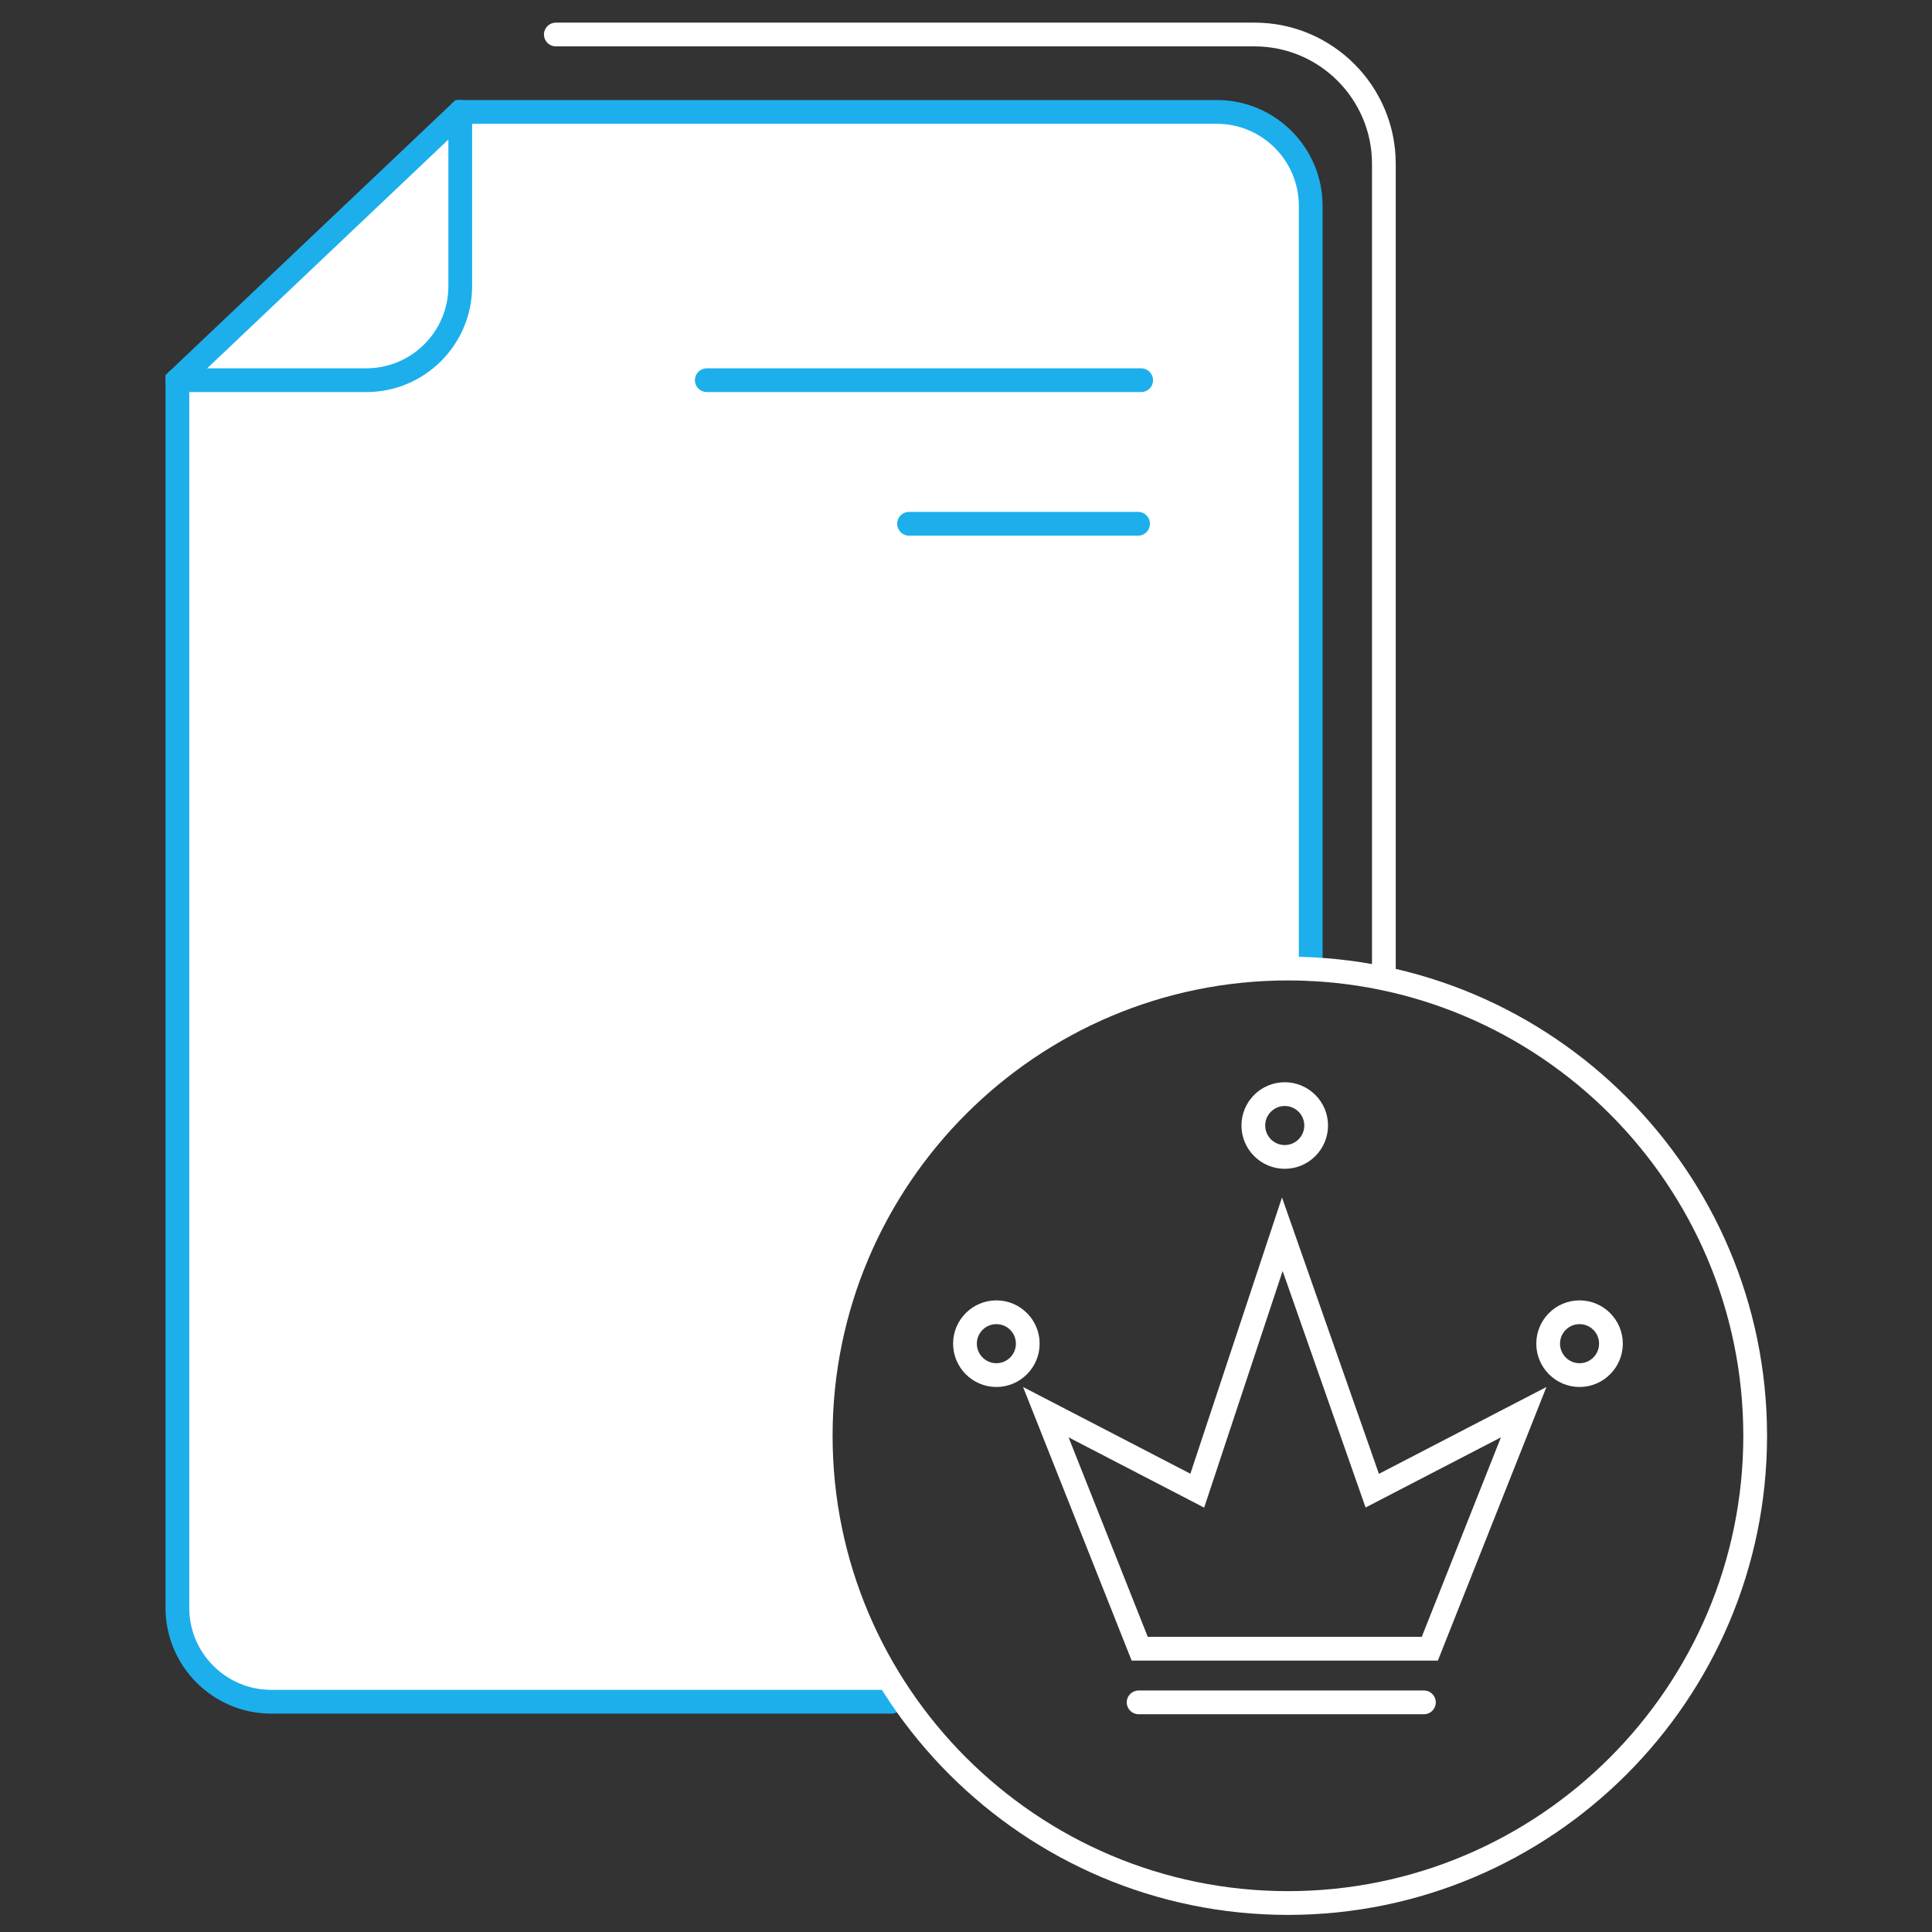
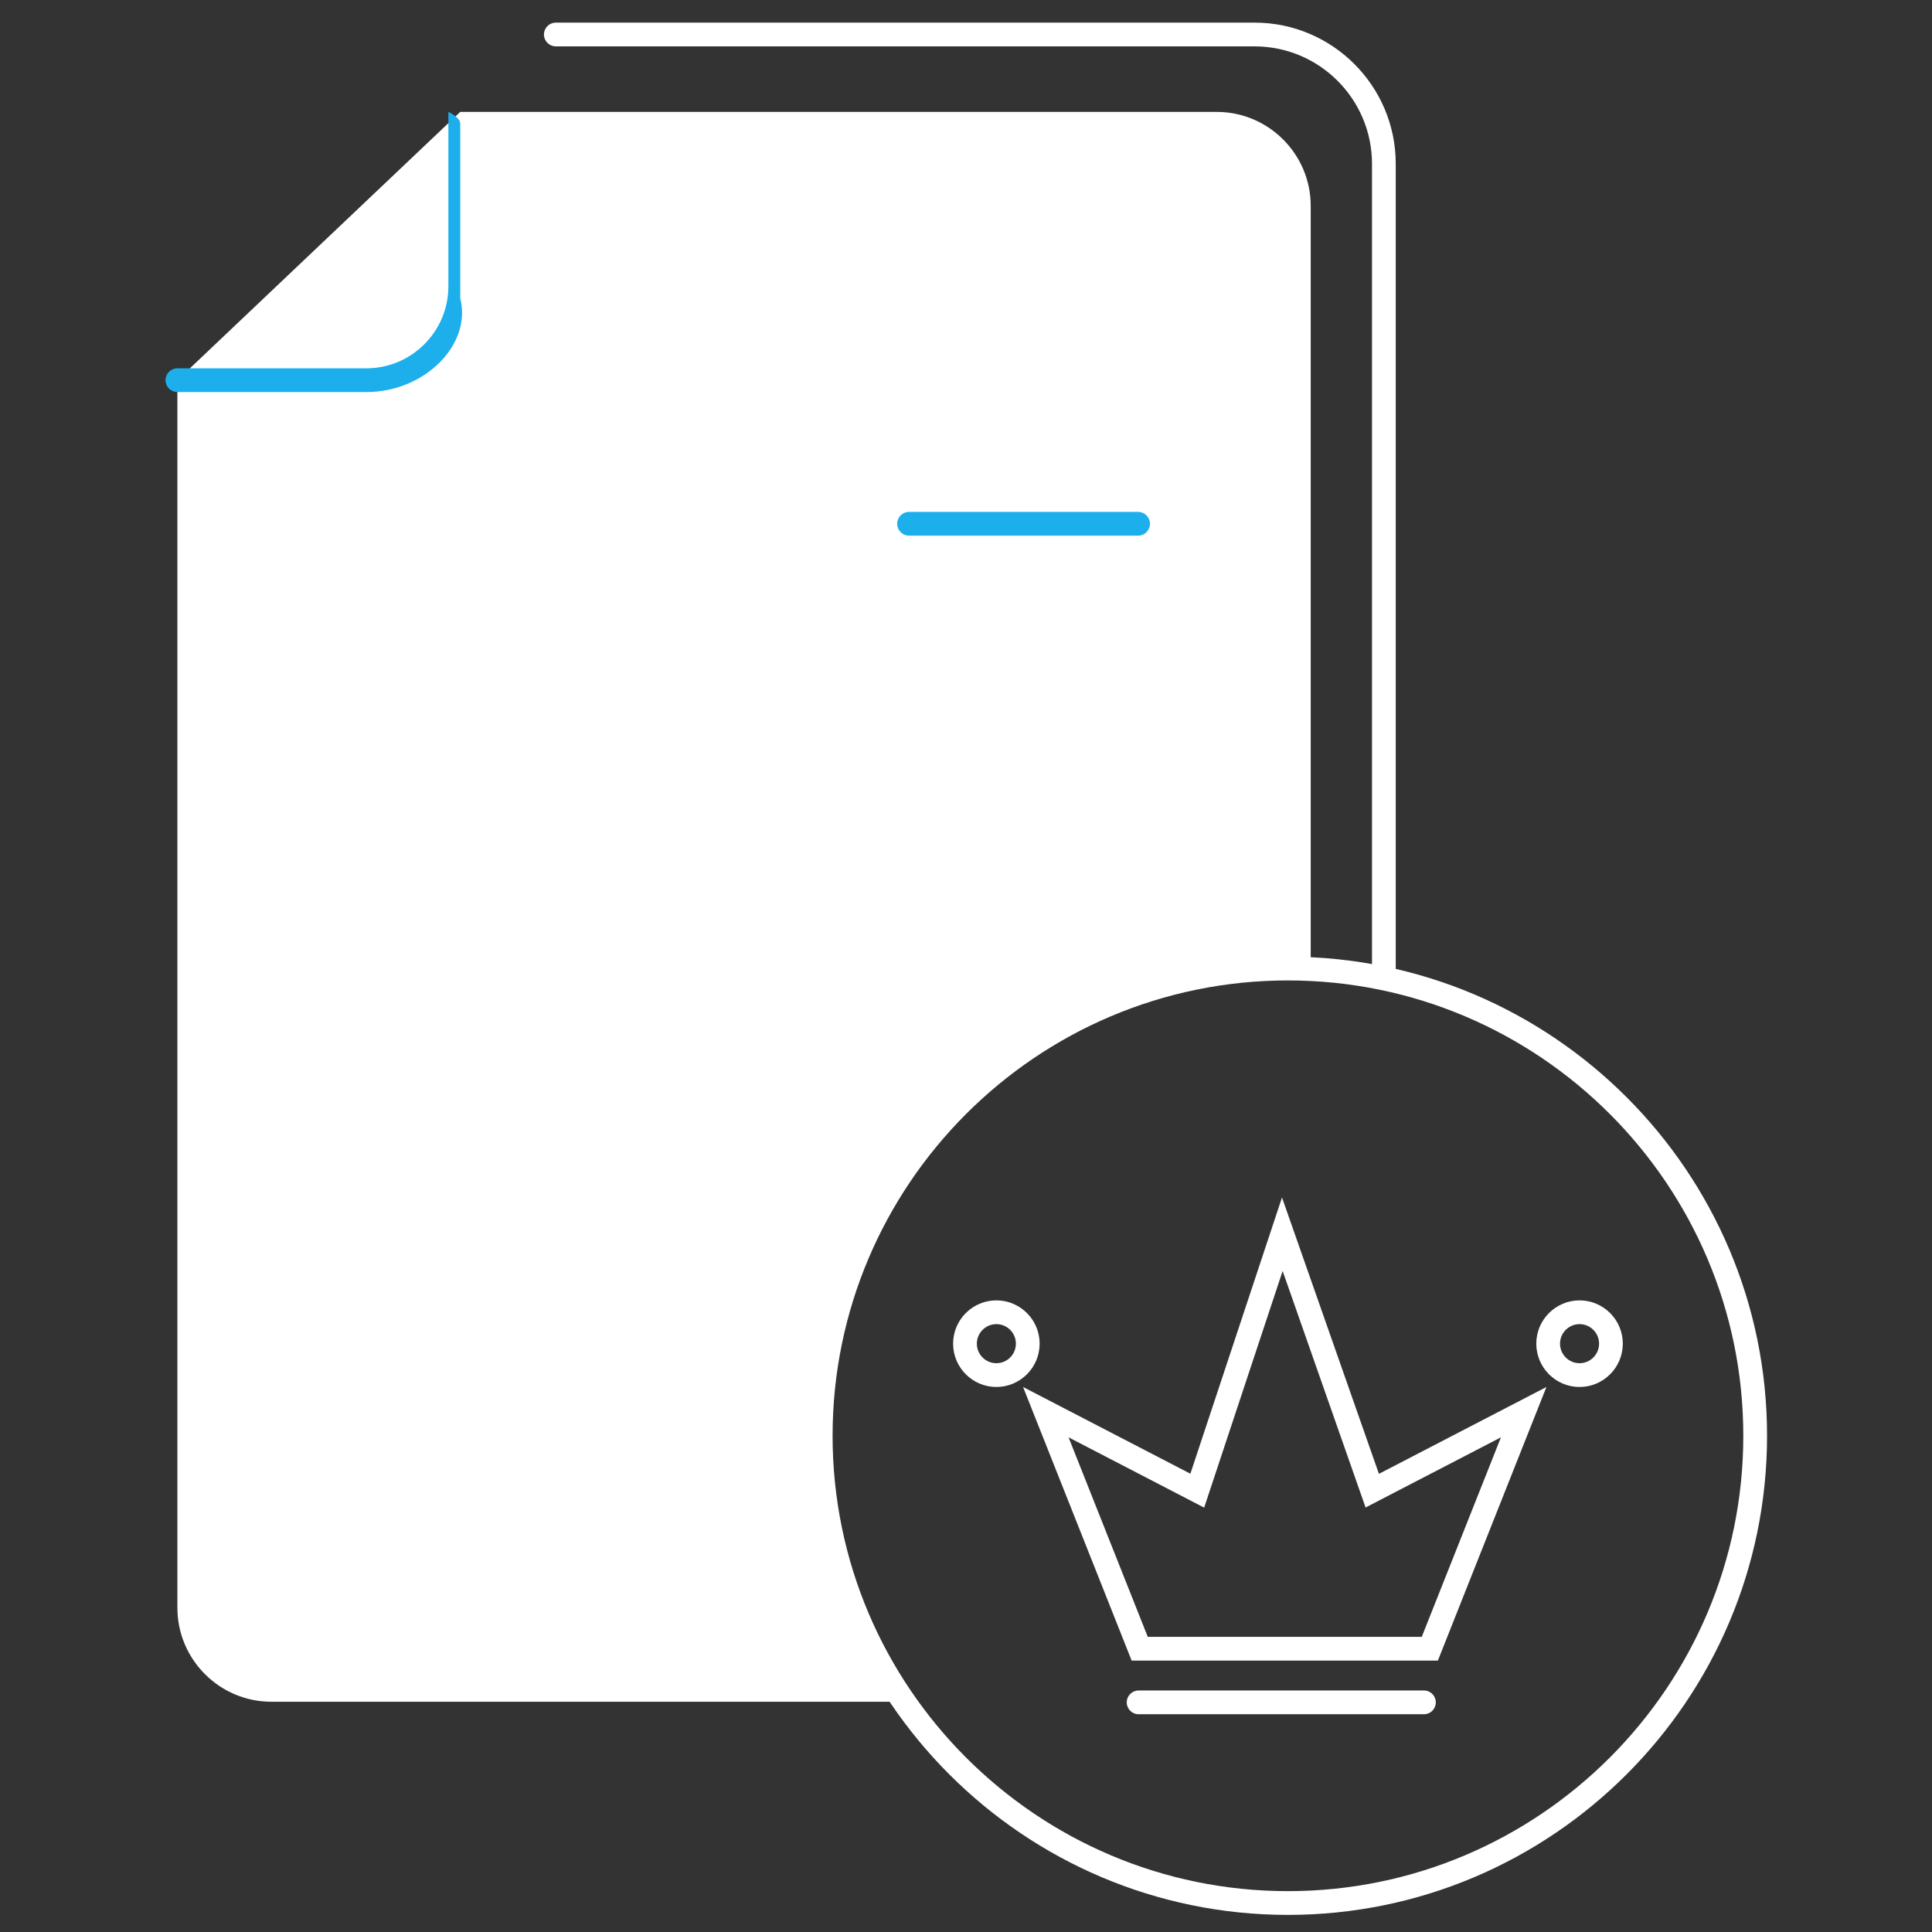
<svg xmlns="http://www.w3.org/2000/svg" version="1.1" id="Layer_1" x="0px" y="0px" width="342px" height="342px" viewBox="0 0 342 342" enable-background="new 0 0 342 342" xml:space="preserve">
  <rect x="0" y="0" width="342" height="342" fill="#333333" stroke="none" />
  <path fill="#FFFFFF" d="M232.021,171.55V36.433c0-9.145-7.477-16.623-16.618-16.623H81.472L31.402,67.299v217.317  c0,9.146,7.477,16.623,16.619,16.623h109.798h2.172c0,0-19.279-22.887-13.326-62.197c0,0,4.535-32.748,33.217-52.157  C179.882,186.885,199.529,170.501,232.021,171.55z" />
-   <path fill="#1CAFEC" d="M157.819,303.343H48.021c-10.321,0-18.72-8.401-18.72-18.727V66.395l51.333-48.687h134.768  c10.321,0,18.72,8.4,18.72,18.725v135.121c0,1.162-0.941,2.104-2.102,2.104s-2.101-0.941-2.101-2.104V36.433  c0-8.005-6.513-14.52-14.518-14.52H82.31L33.503,68.204v216.412c0,8.006,6.513,14.521,14.518,14.521h109.798  c1.16,0,2.101,0.94,2.101,2.103C159.92,302.4,158.979,303.343,157.819,303.343z" />
-   <path fill="#1CAFEC" d="M64.853,69.403H31.402c-1.16,0-2.101-0.942-2.101-2.104s0.941-2.103,2.101-2.103h33.451  c8.005,0,14.518-6.511,14.518-14.516V19.81c0-1.161,0.94-2.103,2.101-2.103s2.101,0.941,2.101,2.103v30.871  C83.573,61.002,75.174,69.403,64.853,69.403z" />
+   <path fill="#1CAFEC" d="M64.853,69.403H31.402c-1.16,0-2.101-0.942-2.101-2.104s0.941-2.103,2.101-2.103h33.451  c8.005,0,14.518-6.511,14.518-14.516V19.81s2.101,0.941,2.101,2.103v30.871  C83.573,61.002,75.174,69.403,64.853,69.403z" />
  <path fill="#FFFFFF" d="M244.97,173.537c-1.16,0-2.101-0.94-2.101-2.103V28.992c0-11.458-9.321-20.781-20.778-20.781h-123.7  c-1.16,0-2.101-0.941-2.101-2.103s0.941-2.103,2.101-2.103h123.7c13.773,0,24.98,11.208,24.98,24.986v142.442  C247.071,172.597,246.13,173.537,244.97,173.537z" />
-   <path fill="#1CAFEC" d="M202.008,69.403h-76.891c-1.159,0-2.101-0.942-2.101-2.104s0.941-2.103,2.101-2.103h76.891  c1.16,0,2.102,0.941,2.102,2.103S203.168,69.403,202.008,69.403z" />
  <path fill="#1CAFEC" d="M201.465,94.819h-40.548c-1.16,0-2.101-0.94-2.101-2.102c0-1.162,0.94-2.104,2.101-2.104h40.548  c1.16,0,2.101,0.941,2.101,2.104C203.565,93.878,202.625,94.819,201.465,94.819z" />
  <path fill="#FFFFFF" d="M227.989,338.972c-46.764,0-84.808-38.047-84.808-84.813c0-46.762,38.044-84.81,84.808-84.81  c46.766,0,84.812,38.048,84.812,84.81C312.801,300.925,274.755,338.972,227.989,338.972z M227.989,173.556  c-44.445,0-80.605,36.158-80.605,80.604c0,44.449,36.16,80.607,80.605,80.607c44.448,0,80.609-36.158,80.609-80.607  C308.599,209.714,272.438,173.556,227.989,173.556z" />
  <path fill="#FFFFFF" d="M254.531,293.954h-54.209l-19.222-48.43l29.618,15.352l16.219-48.9l17.159,48.922l29.652-15.373  L254.531,293.954z M203.174,289.748h48.506l14.014-35.313l-23.96,12.42l-14.684-41.865l-13.892,41.888l-24.002-12.442  L203.174,289.748z" />
  <path fill="#FFFFFF" d="M279.608,245.521c-4.223,0-7.656-3.442-7.656-7.669c0-4.224,3.434-7.662,7.656-7.662  c4.224,0,7.659,3.438,7.659,7.662C287.268,242.078,283.832,245.521,279.608,245.521z M279.608,234.396  c-1.906,0-3.455,1.549-3.455,3.456c0,1.911,1.549,3.463,3.455,3.463c1.907,0,3.458-1.552,3.458-3.463  C283.066,235.944,281.516,234.396,279.608,234.396z" />
  <path fill="#FFFFFF" d="M176.378,245.521c-4.224,0-7.66-3.442-7.66-7.669c0-4.224,3.437-7.662,7.66-7.662  c4.222,0,7.656,3.438,7.656,7.662C184.034,242.078,180.6,245.521,176.378,245.521z M176.378,234.396  c-1.907,0-3.458,1.549-3.458,3.456c0,1.911,1.551,3.463,3.458,3.463c1.905,0,3.455-1.552,3.455-3.463  C179.833,235.944,178.283,234.396,176.378,234.396z" />
-   <path fill="#FFFFFF" d="M227.422,206.9c-4.224,0-7.66-3.437-7.66-7.664c0-4.225,3.437-7.661,7.66-7.661  c4.225,0,7.663,3.437,7.663,7.661C235.085,203.464,231.646,206.9,227.422,206.9z M227.422,195.779c-1.907,0-3.459,1.55-3.459,3.457  s1.552,3.46,3.459,3.46c1.908,0,3.461-1.553,3.461-3.46S229.33,195.779,227.422,195.779z" />
  <path fill="#FFFFFF" d="M252.063,303.454h-50.508c-1.16,0-2.101-0.941-2.101-2.103c0-1.162,0.94-2.103,2.101-2.103h50.508  c1.159,0,2.101,0.94,2.101,2.103C254.164,302.513,253.223,303.454,252.063,303.454z" />
</svg>